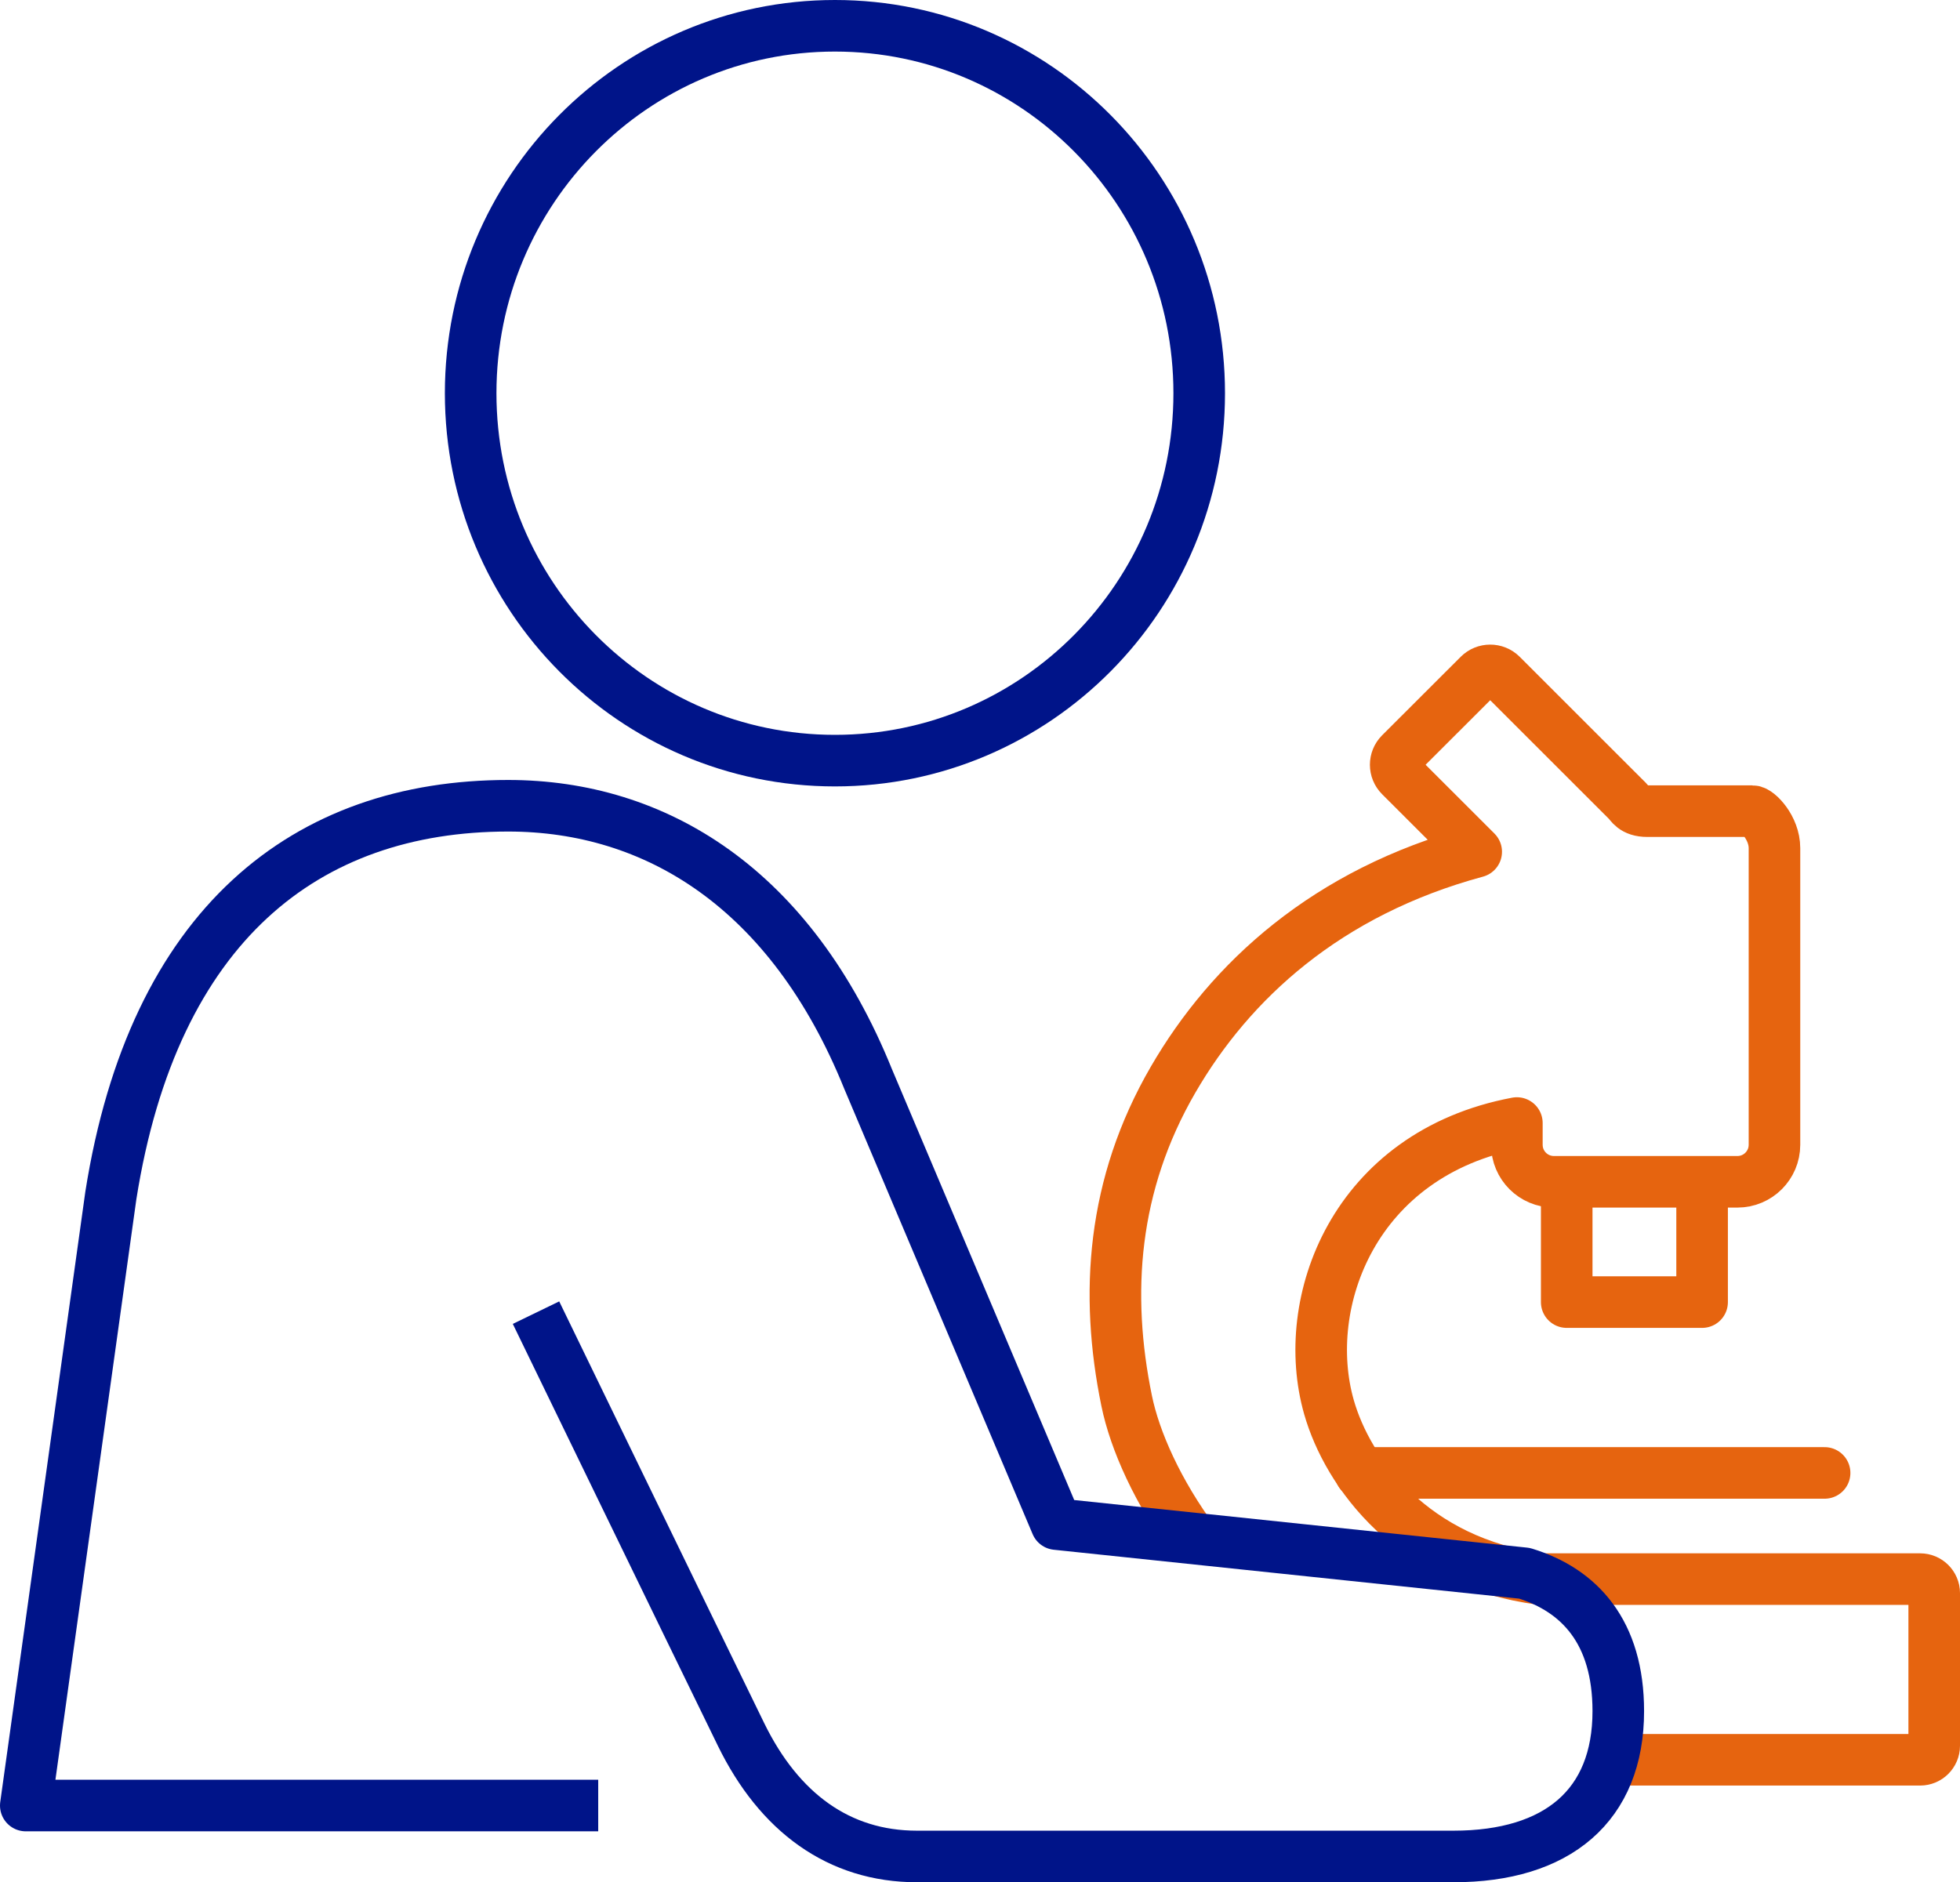
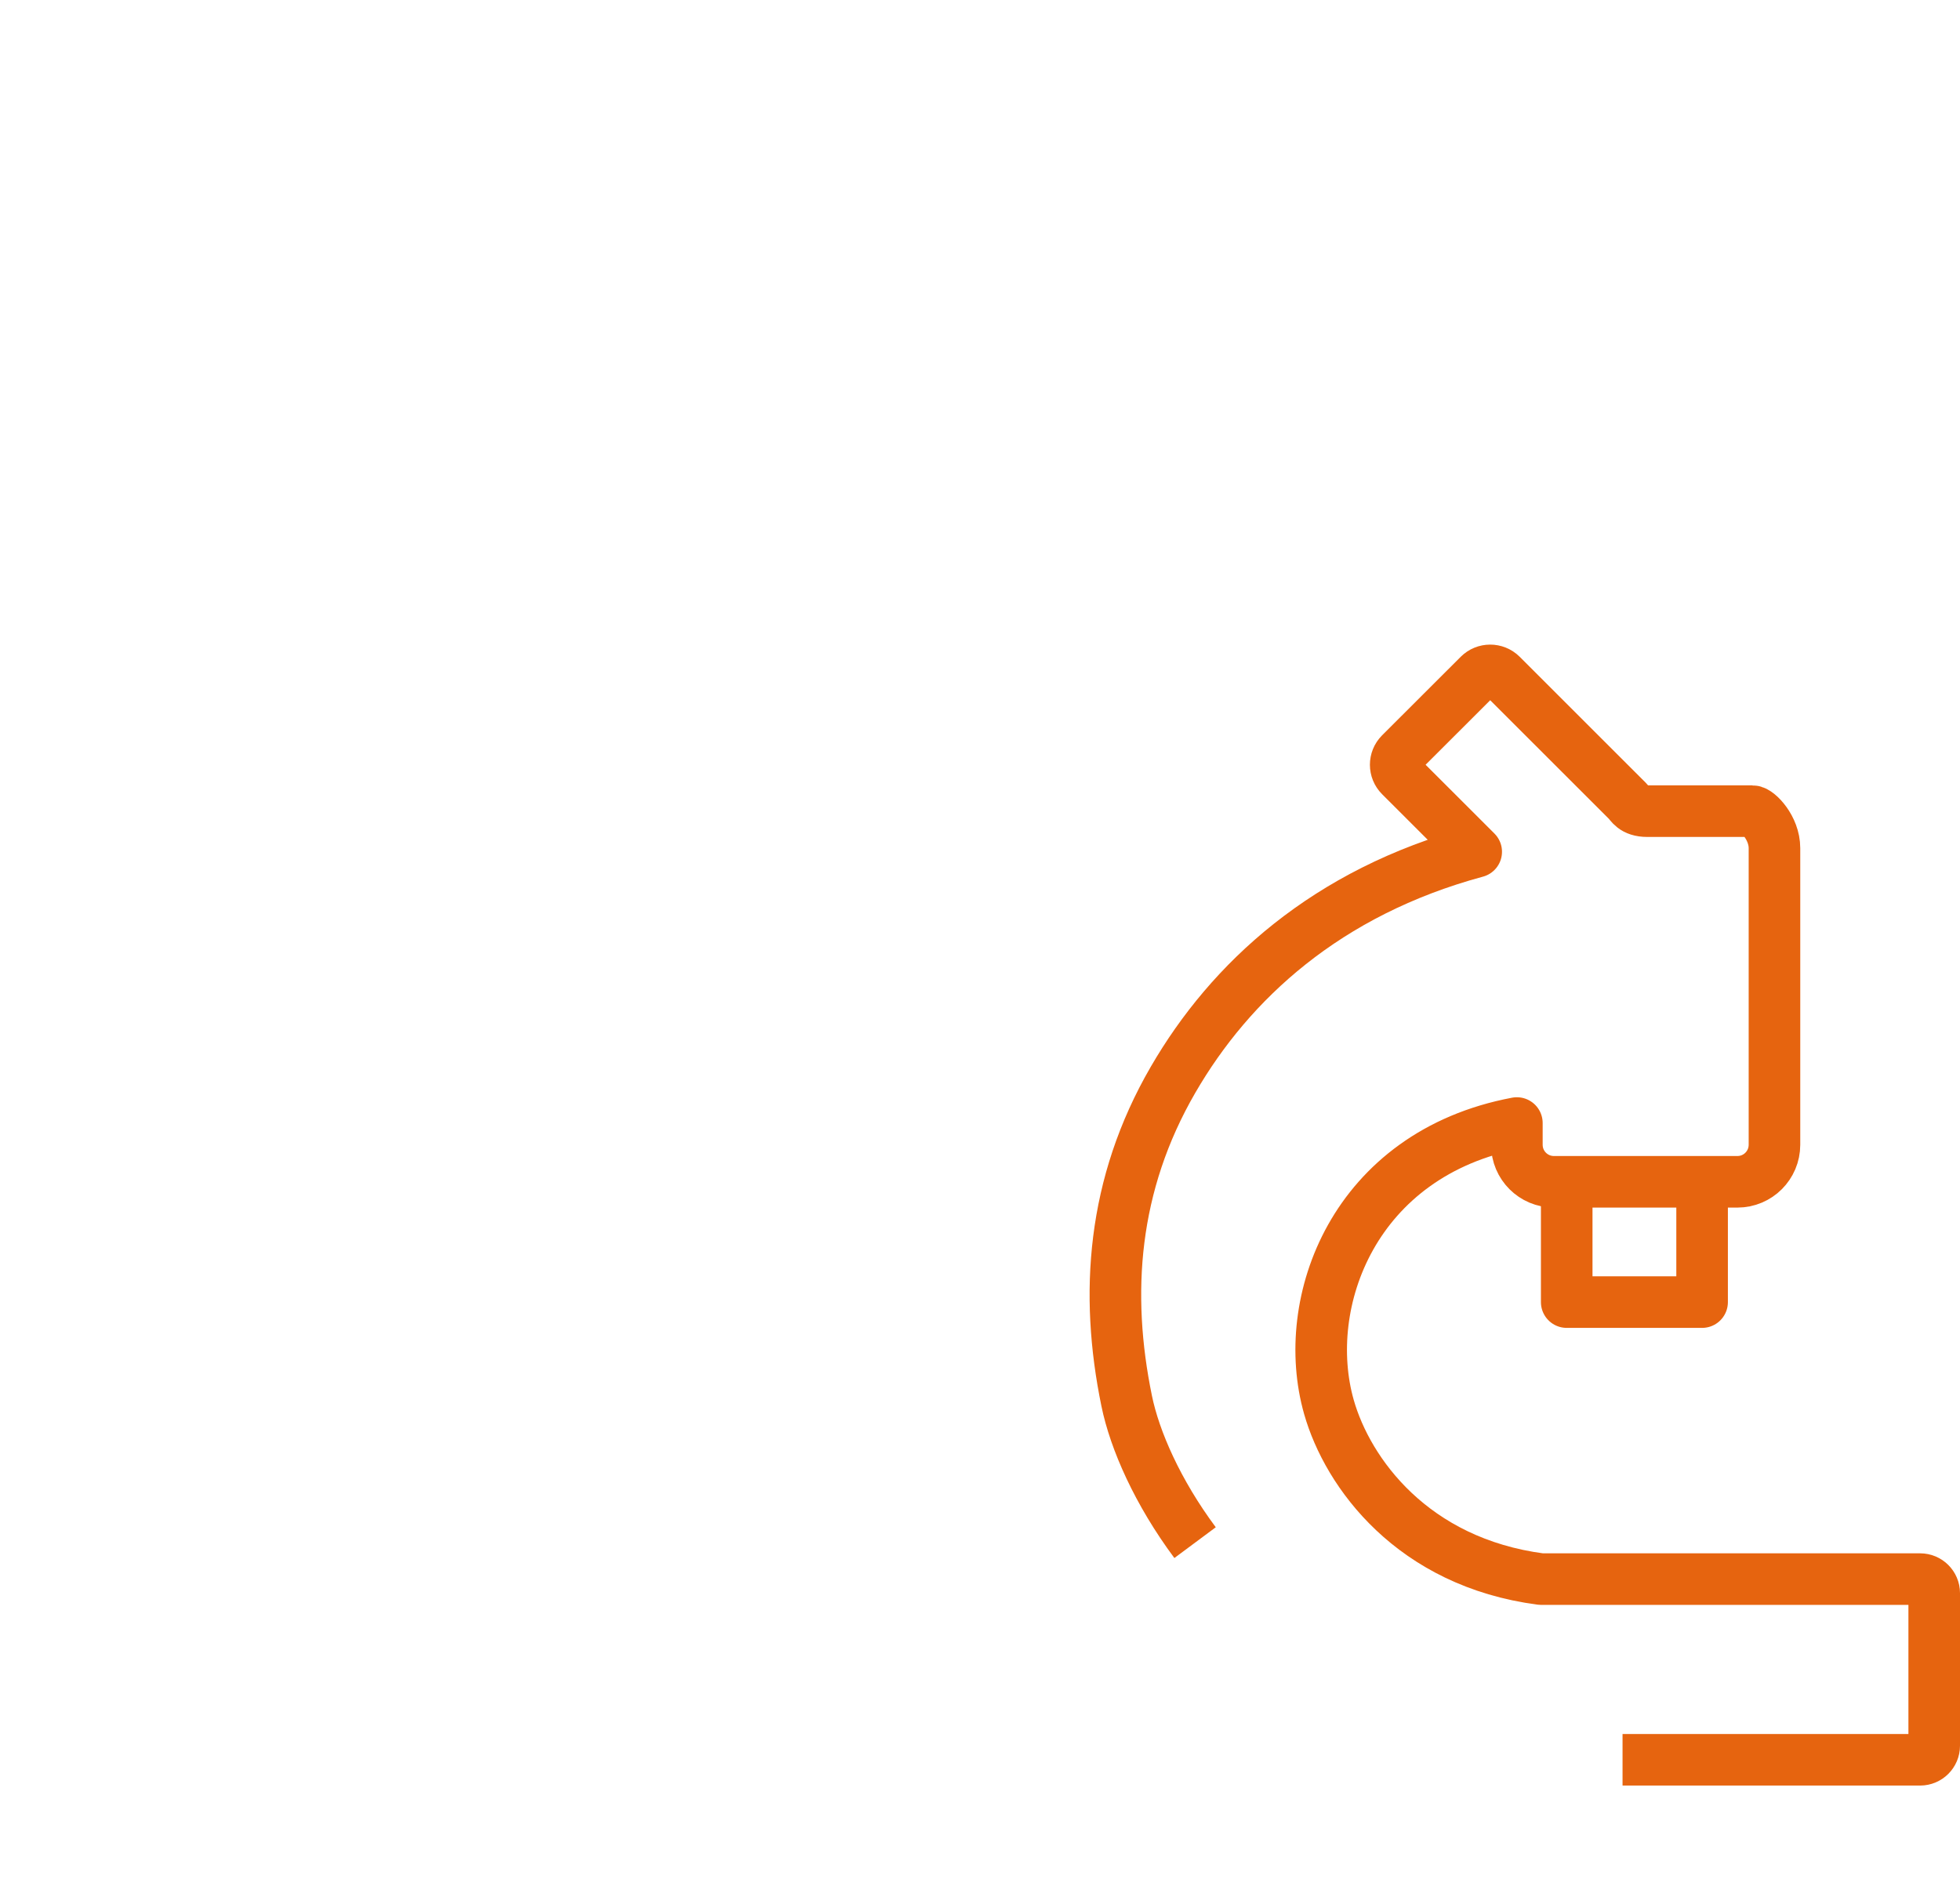
<svg xmlns="http://www.w3.org/2000/svg" width="304px" height="292px" viewBox="0 0 304 292" version="1.1">
  <title>Group 16</title>
  <g id="Wireframes" stroke="none" stroke-width="1" fill="none" fill-rule="evenodd">
    <g id="18.-4.-About-this-study" transform="translate(-704, -139)" stroke-width="8">
      <g id="Group-16" transform="translate(708, 143)">
        <g id="Group-11" transform="translate(69, 0)">
-           <path d="M0,57.002 C0,88.479 25.297,114 56.498,114 C87.703,114 113,88.479 113,57.002 C113,25.526 87.703,0 56.498,0 C25.297,0 0,25.526 0,57.002 Z" id="Stroke-3" stroke="#001489" stroke-linejoin="round" />
-           <line x1="138" y1="224.5" x2="210" y2="224.5" id="Stroke-5" stroke="#E6640F" stroke-linecap="round" />
          <polyline id="Stroke-7" stroke="#E6640F" stroke-linejoin="round" points="191 178 191 198 170 198 170 178" />
          <path d="M178.66,269 L224.821,269 C226.016,269 227,268.027 227,266.823 L227,243.145 C227,241.946 226.016,240.973 224.821,240.973 L166.026,240.973 C146.092,238.372 136.038,224.511 133.125,214.29 C128.493,198.036 136.994,174.978 162.27,170.22 L162.27,173.591 C162.27,176.769 164.84,179.337 168.017,179.337 L196.475,179.337 C199.648,179.337 202.223,176.769 202.223,173.591 L202.223,127.579 C202.223,124.41 199.648,121.838 198.82,121.838 L182.486,121.838 C180.326,121.838 179.898,120.719 179.46,120.291 L159.879,100.718 C158.914,99.758 157.342,99.763 156.391,100.718 L144.195,112.9 C143.235,113.864 143.235,115.42 144.2,116.384 L155.963,128.139 C132.734,134.42 117.804,148.215 108.95,163.491 C99.498,179.788 98.34,196.733 101.748,213.321 C103,219.443 106.563,227.521 112.358,235.316" id="Stroke-9" stroke="#E6640F" stroke-linejoin="round" />
        </g>
-         <path d="M88.784,276.1 L0,276.1 L13.192,181.462 C19.825,139.452 43.471,121 74.823,121 C97.667,121 118.683,133.79 130.656,163.415 L159.848,232.437 L232.449,240.068 C241.009,242.696 247,249.193 247,261.455 C247,276.1 237.563,284 221.442,284 L138.227,284 C126.118,284 116.86,277.184 110.943,265.086 C102.843,248.51 79.136,199.636 79.136,199.636" id="Stroke-1" stroke="#001489" stroke-linejoin="round" />
      </g>
    </g>
  </g>
</svg>